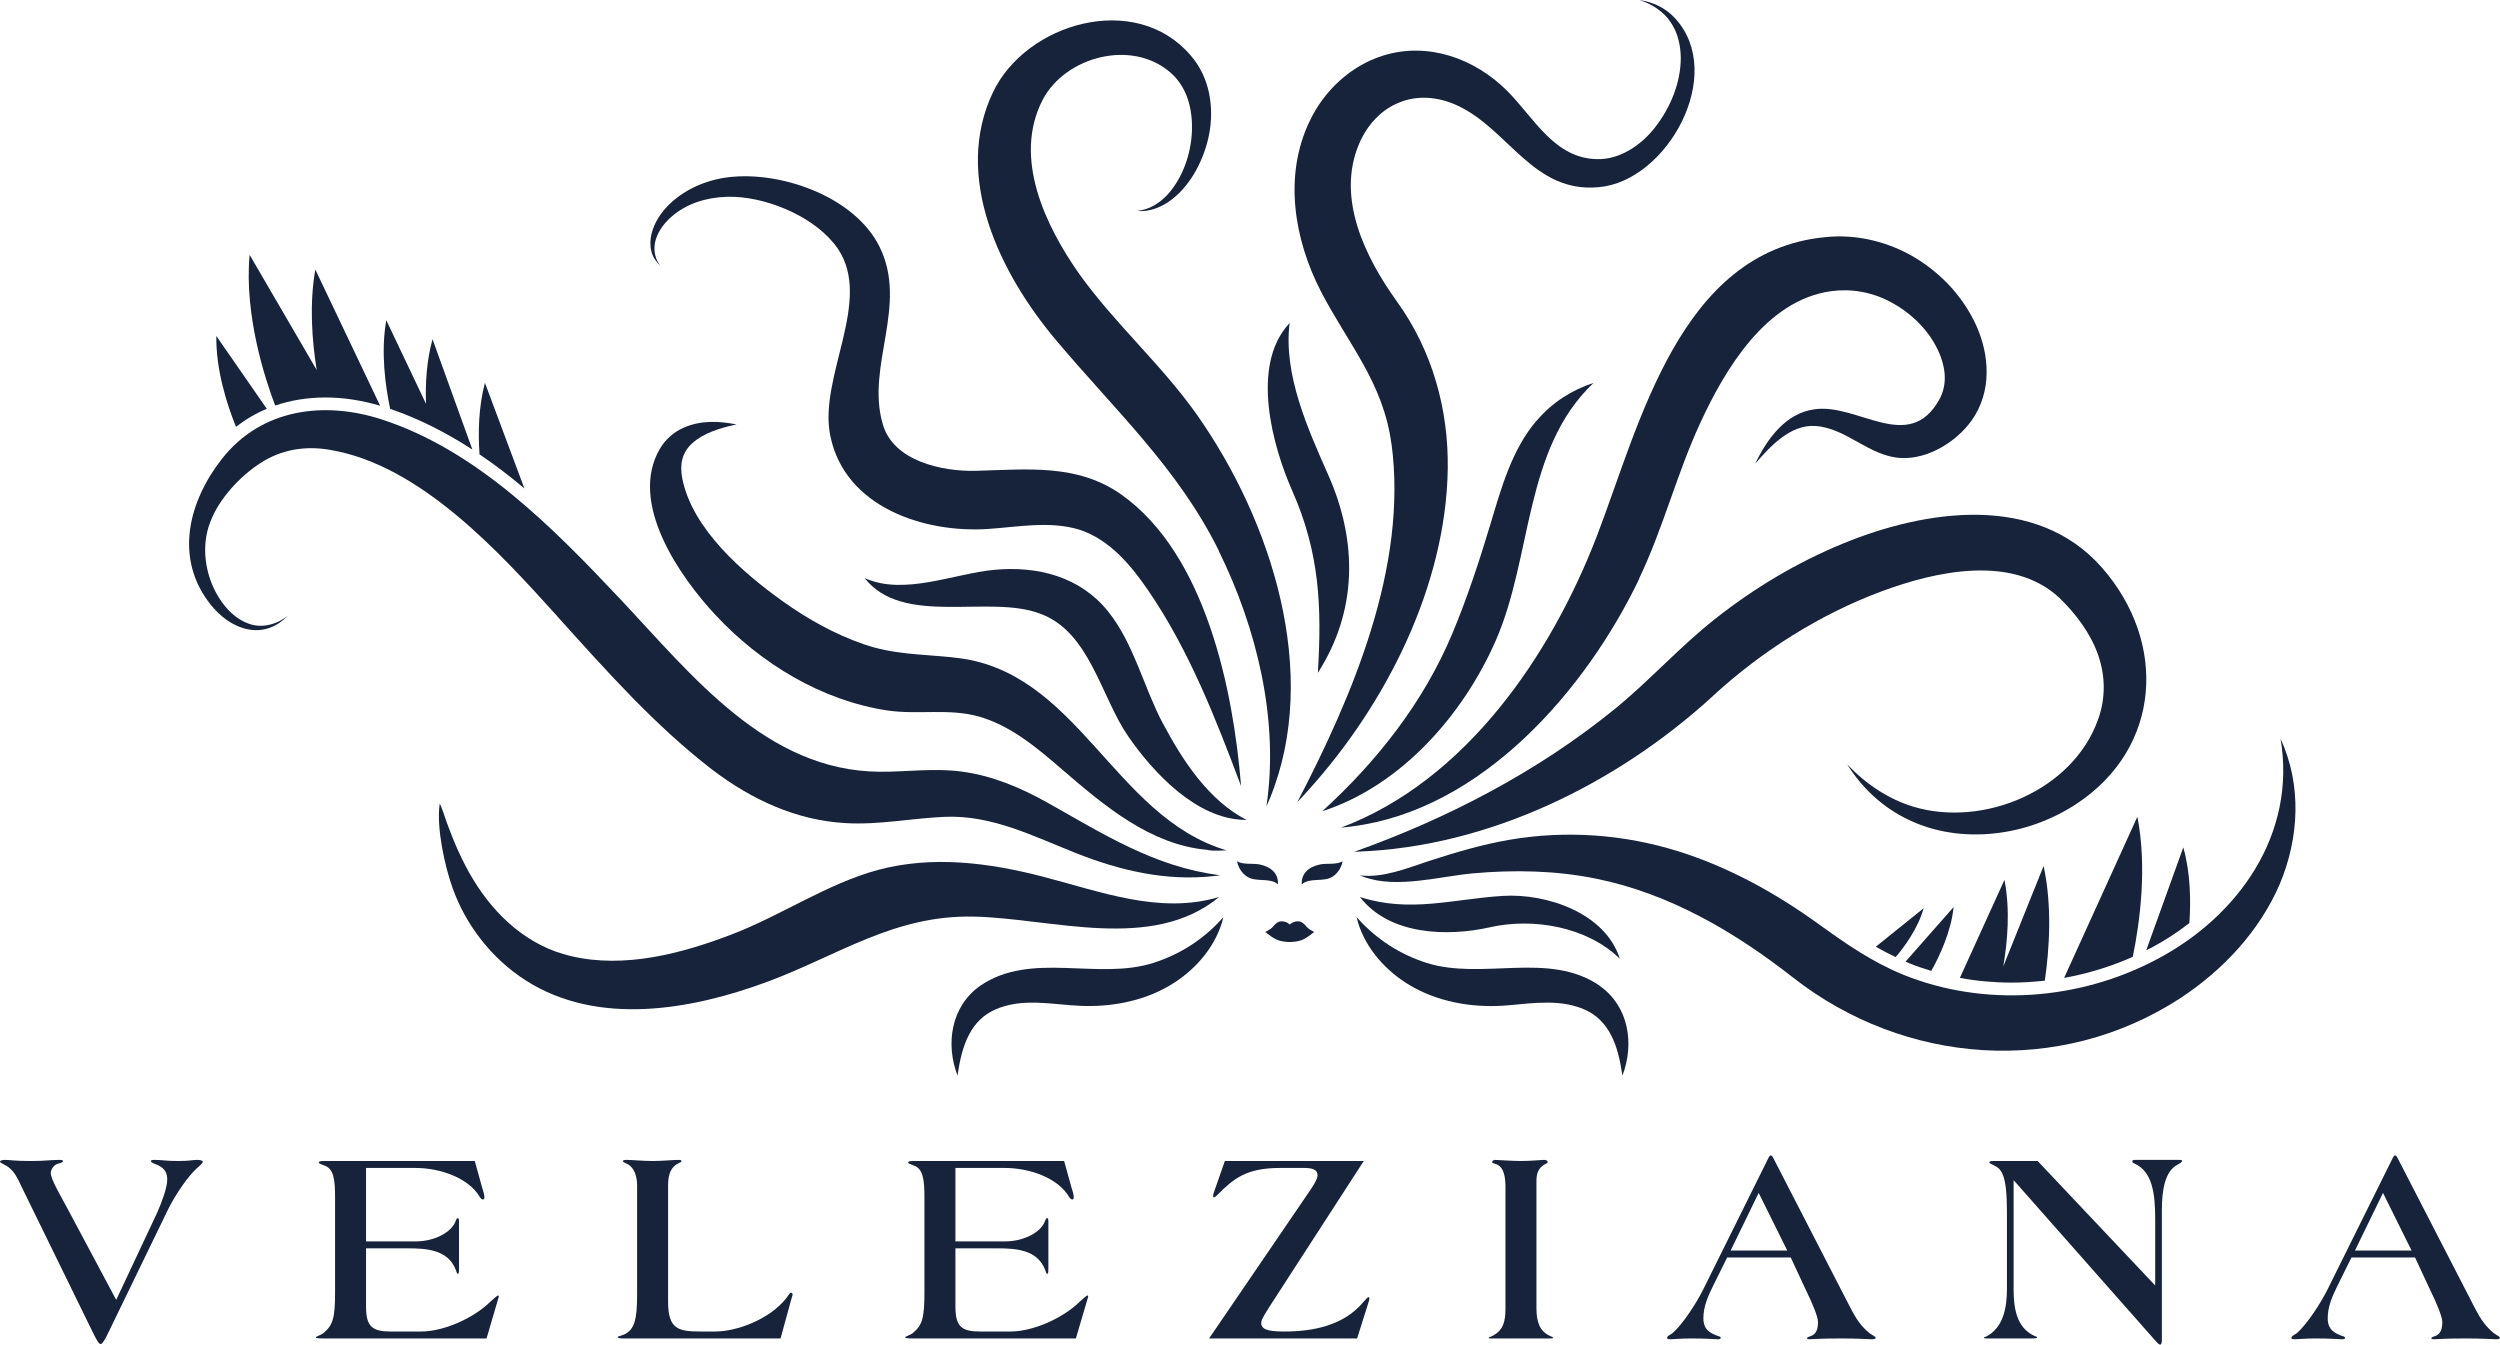
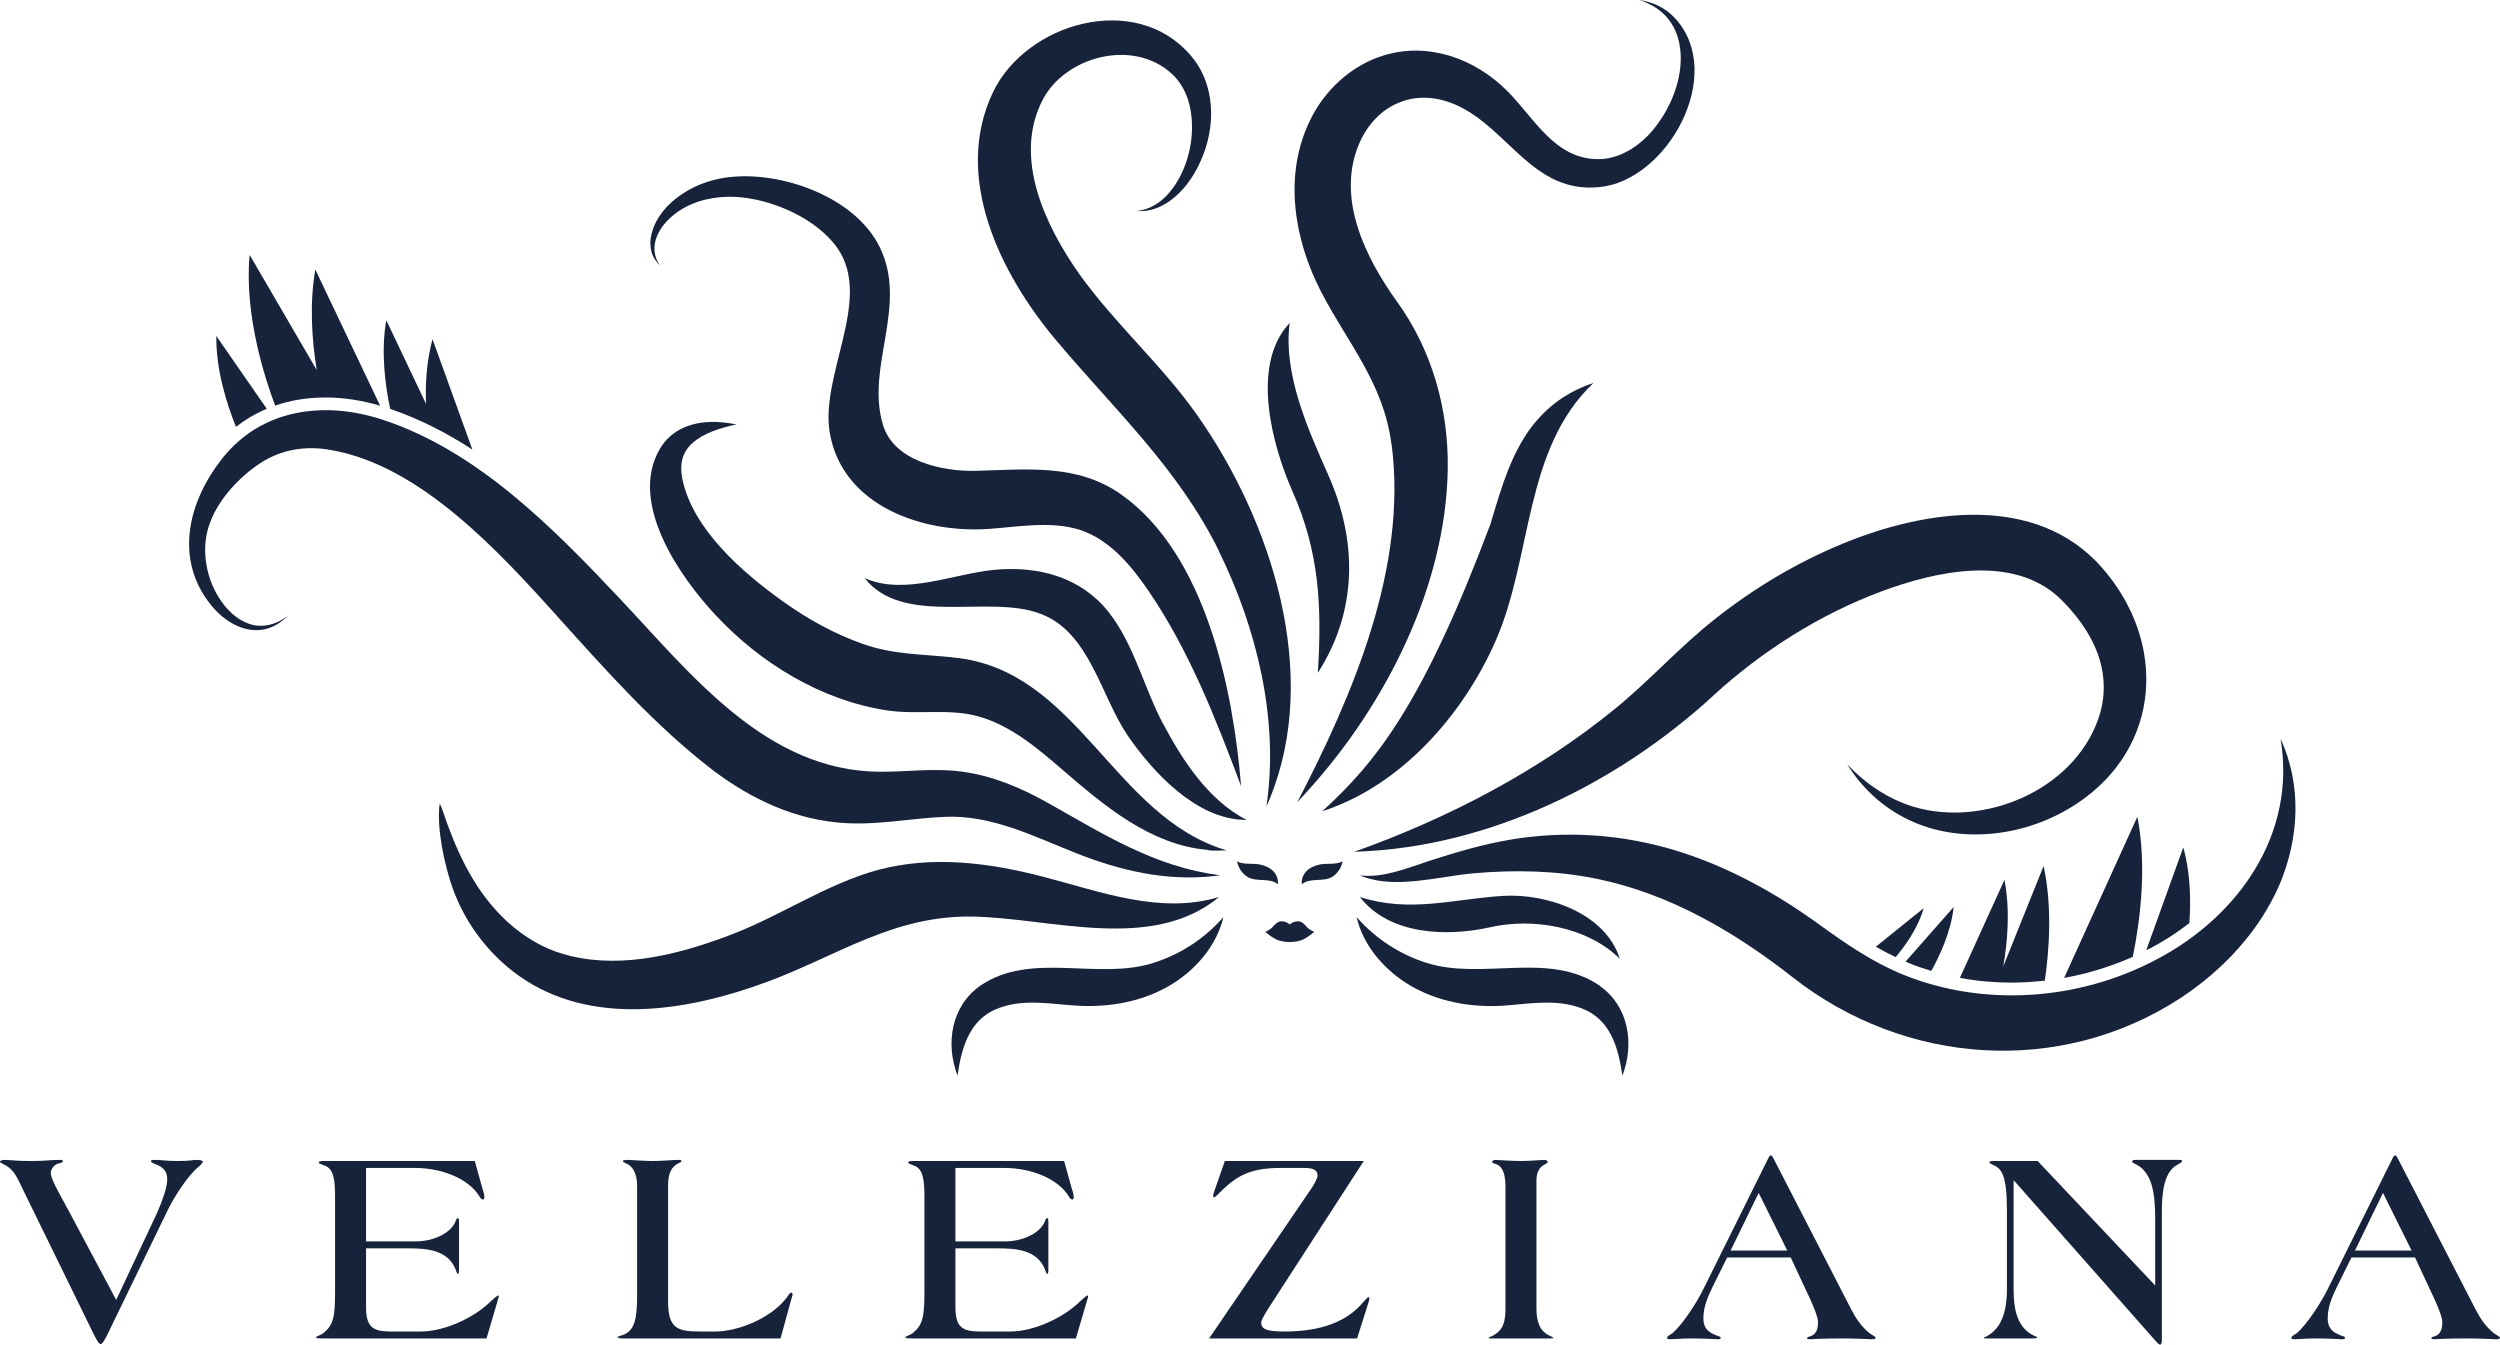
<svg xmlns="http://www.w3.org/2000/svg" width="119" height="64" viewBox="0 0 119 64" fill="none">
  <path d="M76.16 46.929C73.727 45.247 70.559 46.688 67.877 45.825C66.674 45.435 65.523 44.734 64.573 43.652C64.617 43.845 64.669 44.007 64.718 44.139C65.16 45.352 66.153 46.395 67.347 47.034C68.699 47.757 70.279 47.985 71.793 47.853C73.009 47.744 74.309 47.547 75.464 48.072C75.967 48.3 76.387 48.694 76.676 49.251C76.974 49.807 77.122 50.486 77.227 51.2C77.805 49.689 77.534 47.91 76.155 46.933" fill="#16233B" />
  <path d="M70.916 44.139C72.981 43.67 75.554 44.113 77.103 45.637C76.416 43.447 73.598 42.514 71.533 42.645C69.153 42.794 67.118 43.464 64.733 42.698C66.138 44.516 68.89 44.594 70.921 44.139" fill="#16233B" />
  <path d="M55.348 34.427C54.438 32.709 53.974 30.637 52.749 29.109C51.415 27.444 49.384 26.931 47.328 27.124C45.394 27.304 43.044 28.364 41.158 27.518C42.992 29.858 47.1 28.263 49.542 29.223C51.874 30.094 52.404 33.161 53.694 35.036C54.889 36.77 56.945 38.987 59.242 39.026C59.273 39.026 59.308 39.031 59.343 39.031C57.523 38.102 56.28 36.179 55.353 34.431" fill="#16233B" />
  <path d="M62.73 32.026C64.621 29.078 64.625 25.775 63.229 22.617C62.258 20.422 61.076 17.825 61.387 15.371C61.37 15.389 61.356 15.406 61.339 15.428C59.527 17.43 60.569 21.233 61.514 23.37C62.813 26.297 62.923 28.886 62.73 32.026Z" fill="#16233B" />
  <path d="M108.555 35.167C109.321 39.697 106.555 43.617 102.665 45.663C98.937 47.643 94.422 47.937 90.615 46.404C89.114 45.795 87.858 44.919 86.559 43.981C84.52 42.509 82.297 41.278 79.895 40.525C77.291 39.71 74.543 39.513 71.857 39.973C70.549 40.196 69.271 40.577 68.011 40.985C66.983 41.322 65.832 41.804 64.733 41.668C64.821 41.708 64.891 41.734 64.948 41.751C66.484 42.308 68.562 41.712 70.107 41.572C72.076 41.397 74.058 41.432 76.001 41.83C79.475 42.54 82.577 44.358 85.342 46.526C90.668 50.701 98.032 51.248 103.772 47.521C105.807 46.184 107.549 44.331 108.516 42.084C109.443 39.872 109.57 37.371 108.555 35.163" fill="#16233B" />
  <path d="M81.549 33.113C83.864 30.992 86.62 29.244 89.561 28.149C92.112 27.199 95.77 26.371 98.014 28.447C98.824 29.223 99.515 30.164 99.865 31.159C100.22 32.158 100.237 33.235 99.865 34.256C98.662 37.633 94.413 39.394 91.092 38.404C89.906 38.045 88.813 37.327 87.924 36.376C88.607 37.484 89.613 38.439 90.852 39.022C92.081 39.618 93.508 39.819 94.89 39.675C96.277 39.535 97.634 39.053 98.828 38.273C102.906 35.592 103.164 30.559 100.049 27.015C96.925 23.462 91.657 24.259 87.74 25.867C85.548 26.765 83.483 28 81.624 29.472C79.952 30.791 78.534 32.385 76.885 33.73C73.222 36.718 68.899 38.965 64.458 40.546C64.515 40.546 64.567 40.542 64.624 40.538C70.894 40.31 76.985 37.3 81.545 33.121" fill="#16233B" />
-   <path d="M78.024 27.536C79.17 25.14 79.813 22.56 80.925 20.15C82.11 17.575 84.062 14.285 87.164 13.86C88.109 13.729 89.103 13.899 89.991 14.373C90.875 14.837 91.667 15.577 92.135 16.449C92.371 16.878 92.524 17.343 92.564 17.785C92.599 18.227 92.52 18.643 92.31 19.02C90.857 21.627 88.42 19.169 86.355 19.485C84.985 19.673 84.101 20.913 83.55 22.069C84.25 21.259 85.221 20.199 86.403 20.277C87.899 20.369 88.98 21.736 90.507 21.802C91.776 21.859 93.115 21.035 93.837 20.032C94.318 19.375 94.563 18.538 94.563 17.745C94.572 16.948 94.379 16.195 94.078 15.511C93.461 14.153 92.441 13.05 91.185 12.283C89.93 11.521 88.389 11.126 86.871 11.289C79.936 11.963 78.045 20.229 76.011 25.517C73.823 31.203 69.771 37.156 63.838 39.394C64.048 39.377 64.201 39.359 64.315 39.342C70.532 38.575 75.486 32.854 78.032 27.541" fill="#16233B" />
  <path d="M66.235 21.119C67.018 26.962 64.388 33.113 61.75 38.185C61.982 37.94 62.161 37.743 62.301 37.585C65.994 33.489 68.825 27.874 68.913 22.328C68.956 19.48 68.173 16.681 66.502 14.364C64.996 12.27 63.588 9.436 64.695 6.842C65.075 5.949 65.749 5.213 66.607 4.88C67.456 4.525 68.466 4.591 69.412 5.042C71.823 6.185 72.995 9.199 76.093 8.91C79.353 8.639 82.184 3.535 79.738 0.876C79.287 0.372 78.657 0.088 78.027 0C78.635 0.188 79.182 0.548 79.519 1.051C79.865 1.551 79.996 2.155 80.005 2.747C80.005 3.947 79.51 5.117 78.802 6.036C78.093 6.961 77.056 7.6 76.032 7.574C73.997 7.552 73.017 5.607 71.761 4.346C70.217 2.79 67.981 1.976 65.837 2.646C64.275 3.132 63.01 4.346 62.345 5.756C61.089 8.349 61.597 11.398 62.879 13.878C64.174 16.375 65.841 18.206 66.231 21.123" fill="#16233B" />
  <path d="M58.014 26.226C59.825 29.902 60.897 34.291 60.28 38.395C60.359 38.22 60.412 38.089 60.451 37.992C62.88 32.035 60.504 24.768 56.999 19.778C55.314 17.378 53.1 15.446 51.394 13.071C49.77 10.772 48.195 7.512 49.635 4.744C50.711 2.685 53.927 1.822 55.769 3.504C56.115 3.815 56.377 4.236 56.539 4.713C56.85 5.673 56.793 6.82 56.417 7.845C56.224 8.358 55.953 8.849 55.577 9.26C55.205 9.668 54.706 9.983 54.124 10.04C54.71 10.101 55.31 9.86 55.787 9.488C56.268 9.116 56.649 8.625 56.942 8.091C57.519 7.022 57.813 5.743 57.554 4.45C57.423 3.806 57.139 3.167 56.679 2.641C54.041 -0.443 48.838 1.099 47.267 4.389C45.338 8.428 47.617 13.028 50.234 16.151C53.021 19.48 56.062 22.258 58.023 26.226" fill="#16233B" />
  <path d="M45.35 31.29C43.88 31.137 42.528 31.159 41.106 30.664C39.732 30.186 38.441 29.468 37.26 28.622C35.365 27.269 32.941 25.179 32.473 22.757C32.355 22.13 32.447 21.548 32.963 21.088C33.471 20.628 34.263 20.369 35.059 20.203C34.263 20.05 33.388 19.98 32.517 20.369C32.088 20.562 31.672 20.908 31.41 21.364C29.9 23.94 32.359 27.457 34.062 29.279C36.201 31.575 39.111 33.349 42.239 33.818C43.679 34.032 45.162 33.708 46.576 34.102C48.103 34.532 49.363 35.596 50.54 36.613C52.553 38.347 54.749 40.213 57.467 40.454C57.523 40.485 57.786 40.507 58.385 40.476C52.964 38.873 51.297 31.833 45.359 31.295" fill="#16233B" />
  <path d="M31.23 12.414C31.23 12.414 31.252 12.45 31.282 12.489C31.282 12.489 31.291 12.498 31.296 12.502C31.331 12.546 31.379 12.594 31.431 12.638C31.09 12.222 31.086 11.661 31.282 11.219C31.475 10.767 31.825 10.399 32.215 10.115C33.011 9.541 34.004 9.335 34.958 9.37C36.678 9.44 38.879 10.382 39.88 11.836C41.569 14.32 38.935 17.978 39.526 20.759C40.222 24.15 44.002 25.381 47.026 25.179C48.465 25.083 49.962 24.785 51.371 25.21C52.819 25.679 53.839 26.91 54.67 28.128C56.604 30.957 57.877 34.225 59.076 37.419C58.704 32.837 57.396 26.389 53.375 23.541C51.275 22.056 48.868 22.35 46.448 22.411C44.882 22.45 42.515 21.968 42.016 20.177C41.211 17.408 43.25 14.53 41.863 11.74C40.712 9.422 37.378 8.213 34.927 8.411C33.798 8.494 32.683 8.936 31.869 9.716C31.466 10.106 31.142 10.592 31.011 11.14C30.945 11.411 30.937 11.7 31.007 11.968C31.046 12.134 31.125 12.287 31.226 12.423" fill="#16233B" />
  <path d="M26.526 29.337C28.849 31.912 31.173 34.541 33.934 36.661C35.789 38.063 37.898 39.048 40.248 39.18C41.84 39.272 43.372 38.952 44.951 38.882C47.205 38.781 49.178 39.802 51.217 40.608C53.326 41.444 55.523 41.957 57.794 41.699C57.881 41.69 57.973 41.681 58.074 41.663C54.941 41.261 52.543 39.71 49.852 38.203C48.579 37.489 47.227 36.919 45.77 36.727C44.47 36.551 43.166 36.744 41.862 36.735C36.485 36.696 32.94 32.145 29.545 28.539C26.342 25.14 22.723 21.443 18.173 19.966C15.421 19.073 12.436 19.458 10.564 21.841C8.967 23.874 8.284 26.581 10.017 28.767C10.463 29.332 11.076 29.81 11.797 29.954C12.156 30.029 12.533 30.002 12.861 29.875C13.193 29.753 13.478 29.538 13.718 29.293C13.189 29.726 12.476 29.915 11.863 29.696C11.251 29.49 10.774 29.004 10.432 28.469C9.745 27.383 9.566 25.981 10.004 24.864C10.415 23.747 11.412 22.682 12.393 22.043C13.395 21.39 14.559 21.206 15.718 21.416C20.006 22.135 23.76 26.27 26.53 29.337" fill="#16233B" />
  <path d="M54.932 45.825C52.246 46.693 49.082 45.252 46.649 46.929C45.271 47.906 45 49.685 45.577 51.196C45.682 50.482 45.831 49.803 46.129 49.246C46.417 48.686 46.837 48.296 47.341 48.068C48.658 47.472 50.084 47.823 51.462 47.88C52.836 47.932 54.241 47.687 55.457 47.034C56.652 46.395 57.645 45.357 58.087 44.139C58.14 44.007 58.188 43.85 58.231 43.657C57.286 44.734 56.136 45.435 54.928 45.825" fill="#16233B" />
  <path d="M49.626 41.725C47.062 41.063 44.402 40.717 41.803 41.405C39.357 42.071 37.2 43.569 34.837 44.476C32.448 45.391 29.73 46.114 27.175 45.51C25.149 45.041 23.574 43.604 22.519 41.856C22.008 41.011 21.609 40.095 21.272 39.167C21.22 39.018 21.027 38.413 20.931 38.255C20.761 39.381 21.176 41.243 21.539 42.259C22.174 44.047 23.416 45.637 25.022 46.666C28.47 48.87 32.933 48.068 36.539 46.727C39.93 45.462 42.564 43.551 46.34 43.63C50.055 43.705 54.824 45.339 58.032 42.697C55.201 43.547 52.348 42.426 49.622 41.725" fill="#16233B" />
-   <path d="M73.143 20.019C71.962 21.399 71.459 23.239 70.947 24.943C70.413 26.713 69.84 28.465 69.126 30.169C67.757 33.432 65.547 36.24 62.94 38.615C66.694 37.401 69.647 34.024 71.192 30.506C72.955 26.489 72.522 21.381 75.852 18.227C74.845 18.552 73.883 19.152 73.148 20.023" fill="#16233B" />
+   <path d="M73.143 20.019C71.962 21.399 71.459 23.239 70.947 24.943C67.757 33.432 65.547 36.24 62.94 38.615C66.694 37.401 69.647 34.024 71.192 30.506C72.955 26.489 72.522 21.381 75.852 18.227C74.845 18.552 73.883 19.152 73.148 20.023" fill="#16233B" />
  <path d="M62.174 41.48C62.012 41.655 61.942 41.883 61.968 42.093C62.345 41.756 62.996 42.005 63.43 41.73C63.701 41.554 63.858 41.265 63.907 40.998C63.605 41.173 63.18 41.081 62.839 41.147C62.581 41.199 62.336 41.304 62.174 41.48Z" fill="#16233B" />
  <path d="M60.617 41.48C60.455 41.304 60.21 41.199 59.951 41.147C59.61 41.081 59.186 41.173 58.884 40.998C58.936 41.265 59.089 41.554 59.365 41.73C59.794 42.01 60.45 41.756 60.827 42.093C60.848 41.883 60.783 41.651 60.621 41.48" fill="#16233B" />
  <path d="M62.201 44.121C62.109 44.007 61.965 43.854 61.786 43.854C61.536 43.854 61.392 44.012 61.392 44.007C61.392 44.007 61.252 43.854 60.998 43.854C60.819 43.854 60.674 44.007 60.582 44.121C60.49 44.235 60.215 44.367 60.215 44.367C60.281 44.367 60.372 44.515 60.714 44.699C60.989 44.848 61.392 44.84 61.392 44.84C61.392 44.84 61.794 44.848 62.07 44.699C62.411 44.515 62.503 44.367 62.569 44.367C62.569 44.367 62.293 44.239 62.201 44.121Z" fill="#16233B" />
  <path d="M102.381 45.124C103.046 44.774 103.654 44.375 104.214 43.937C104.289 42.868 104.267 41.55 103.925 40.336L102.162 45.23C102.232 45.194 102.307 45.159 102.377 45.124" fill="#16233B" />
  <path d="M90.231 45.562C90.612 45.115 91.29 44.217 91.565 43.232L89.29 45.063C89.596 45.242 89.911 45.405 90.231 45.558" fill="#16233B" />
  <path d="M90.849 45.838C91.203 45.983 91.562 46.105 91.929 46.215C92.319 45.518 92.87 44.358 92.993 43.175L90.704 45.773C90.752 45.794 90.8 45.816 90.849 45.834" fill="#16233B" />
  <path d="M95.762 46.772C96.287 46.772 96.812 46.736 97.333 46.679C97.547 45.212 97.692 43.153 97.276 41.221L95.355 46.001C95.557 44.844 95.692 43.311 95.412 41.883L93.29 46.548C94.091 46.697 94.918 46.772 95.758 46.772" fill="#16233B" />
  <path d="M101.521 45.545C101.871 43.828 102.203 41.252 101.739 38.877L98.252 46.548C99.376 46.346 100.475 46.009 101.521 45.545Z" fill="#16233B" />
  <path d="M12.699 19.459L10.297 15.993C10.275 17.606 10.8 19.248 11.233 20.317C11.684 19.967 12.174 19.678 12.699 19.459Z" fill="#16233B" />
  <path d="M15.5 18.92C16.349 18.92 17.22 19.055 18.095 19.314L15.01 12.831C14.721 14.464 14.848 16.199 15.076 17.614L11.882 12.13C11.615 15.017 12.639 18.096 13.098 19.305C13.838 19.051 14.643 18.92 15.5 18.92Z" fill="#16233B" />
  <path d="M22.488 21.408L20.589 16.147C20.305 17.168 20.243 18.263 20.278 19.222L18.388 15.244C18.121 16.734 18.336 18.341 18.572 19.463C19.959 19.936 21.259 20.602 22.492 21.404" fill="#16233B" />
-   <path d="M24.96 23.248L23.083 18.223C22.777 19.367 22.755 20.598 22.825 21.627C23.556 22.122 24.269 22.665 24.96 23.248Z" fill="#16233B" />
  <path d="M3.23 57.56L5.531 61.875L7.477 57.732C7.693 57.243 7.96 56.544 7.96 56.148C7.96 55.845 7.858 55.62 7.515 55.462C7.413 55.409 7.184 55.356 7.184 55.264C7.184 55.224 7.248 55.211 7.35 55.211C7.731 55.211 7.871 55.264 8.481 55.264C9.041 55.264 9.181 55.211 9.371 55.211C9.498 55.211 9.651 55.237 9.651 55.29C9.651 55.37 9.511 55.488 9.435 55.554C8.977 55.924 8.329 56.9 7.998 57.573L5.099 63.551C5.01 63.736 4.87 63.974 4.806 63.974H4.781C4.692 63.974 4.539 63.657 4.45 63.485L1.144 56.729C0.788 56.003 0.687 55.66 0.127 55.396C0.076 55.37 0 55.33 0 55.29C0 55.251 0.102 55.211 0.216 55.211C0.496 55.211 0.674 55.264 1.462 55.264C2.187 55.264 2.365 55.211 2.848 55.211C2.95 55.211 3.001 55.237 3.001 55.264C3.001 55.317 2.886 55.37 2.785 55.383C2.518 55.449 2.416 55.726 2.416 55.831C2.416 56.135 2.886 56.913 3.23 57.56Z" fill="#16233B" />
  <path d="M17.424 55.594V59.091H19.777C20.705 59.091 21.519 58.642 21.697 58.101C21.722 58.022 21.76 57.982 21.798 57.982C21.837 57.982 21.849 58.048 21.849 58.18V60.358C21.849 60.582 21.837 60.635 21.798 60.635C21.747 60.635 21.735 60.542 21.697 60.45C21.328 59.474 20.285 59.421 19.395 59.421H17.424V62.205C17.424 63.169 17.742 63.38 18.607 63.38H20.044C21.112 63.38 22.536 62.76 23.362 61.941C23.515 61.796 23.68 61.664 23.706 61.664C23.731 61.664 23.744 61.677 23.744 61.704C23.744 61.73 23.731 61.757 23.718 61.809L23.159 63.71H15.415C15.123 63.71 15.034 63.697 15.034 63.657C15.034 63.617 15.301 63.538 15.39 63.459C15.86 63.076 15.949 62.707 15.949 61.506V57.019C15.949 56.161 15.898 55.594 15.39 55.462C15.301 55.422 15.174 55.383 15.174 55.343C15.174 55.29 15.225 55.264 15.415 55.264H22.599L22.943 56.504C22.981 56.636 23.057 56.834 23.057 56.993C23.057 57.045 23.032 57.098 22.994 57.098C22.943 57.098 22.879 57.045 22.841 56.98C22.307 56.069 20.959 55.594 19.764 55.594H17.424Z" fill="#16233B" />
  <path d="M31.801 56.425V61.955C31.801 63.274 32.285 63.38 33.365 63.38H34.039C35.107 63.38 36.608 62.786 37.383 61.849C37.523 61.677 37.587 61.532 37.65 61.532C37.689 61.532 37.727 61.559 37.727 61.625C37.727 61.677 37.689 61.743 37.676 61.809L37.154 63.71H29.678C29.462 63.71 29.398 63.683 29.398 63.644C29.398 63.617 29.487 63.604 29.703 63.525C30.199 63.301 30.326 62.812 30.326 61.638V56.425C30.326 55.884 30.123 55.488 29.78 55.37C29.691 55.33 29.652 55.303 29.652 55.264C29.652 55.224 29.729 55.211 29.843 55.211C30.047 55.211 30.657 55.264 31.064 55.264C31.471 55.264 32.081 55.211 32.285 55.211C32.399 55.211 32.437 55.224 32.437 55.277C32.437 55.317 32.373 55.33 32.323 55.356C31.941 55.528 31.801 55.884 31.801 56.425Z" fill="#16233B" />
  <path d="M45.478 55.594V59.091H47.83C48.758 59.091 49.572 58.642 49.75 58.101C49.776 58.022 49.814 57.982 49.852 57.982C49.89 57.982 49.903 58.048 49.903 58.18V60.358C49.903 60.582 49.89 60.635 49.852 60.635C49.801 60.635 49.788 60.542 49.75 60.45C49.381 59.474 48.339 59.421 47.449 59.421H45.478V62.205C45.478 63.169 45.796 63.38 46.66 63.38H48.097C49.165 63.38 50.589 62.76 51.416 61.941C51.568 61.796 51.734 61.664 51.759 61.664C51.785 61.664 51.797 61.677 51.797 61.704C51.797 61.73 51.785 61.757 51.772 61.809L51.212 63.71H43.469C43.176 63.71 43.087 63.697 43.087 63.657C43.087 63.617 43.354 63.538 43.443 63.459C43.914 63.076 44.003 62.707 44.003 61.506V57.019C44.003 56.161 43.952 55.594 43.443 55.462C43.354 55.422 43.227 55.383 43.227 55.343C43.227 55.29 43.278 55.264 43.469 55.264H50.653L50.996 56.504C51.034 56.636 51.111 56.834 51.111 56.993C51.111 57.045 51.085 57.098 51.047 57.098C50.996 57.098 50.933 57.045 50.895 56.98C50.36 56.069 49.013 55.594 47.817 55.594H45.478Z" fill="#16233B" />
  <path d="M64.915 55.264L60.389 62.258C60.312 62.39 60.033 62.799 60.033 62.958C60.033 63.261 60.287 63.38 61.126 63.38C62.5 63.38 63.962 63.103 64.903 61.968C64.992 61.862 65.106 61.743 65.144 61.743C65.17 61.743 65.183 61.77 65.183 61.796C65.183 61.862 65.157 61.941 65.132 62.02L64.598 63.71H57.553L62.423 56.57C62.512 56.438 62.716 56.108 62.716 55.95C62.716 55.66 62.449 55.594 62.067 55.594H60.948C59.334 55.594 58.736 56.082 57.909 56.913C57.846 56.966 57.82 56.993 57.782 56.993C57.757 56.993 57.744 56.966 57.744 56.94C57.744 56.847 57.795 56.715 57.833 56.61L58.303 55.264H64.915Z" fill="#16233B" />
  <path d="M71.66 62.285V56.425C71.648 55.792 71.482 55.475 71.164 55.396C71.114 55.383 71.025 55.356 71.025 55.317C71.025 55.277 71.063 55.211 71.177 55.211C71.253 55.211 71.991 55.264 72.398 55.264C72.805 55.264 73.415 55.211 73.491 55.211C73.555 55.211 73.669 55.224 73.669 55.317C73.669 55.37 73.542 55.409 73.466 55.462C73.313 55.567 73.135 55.752 73.135 56.188V62.285C73.135 62.931 73.301 63.367 73.758 63.578C73.885 63.644 73.936 63.657 73.936 63.683C73.936 63.697 73.911 63.71 73.796 63.71H70.961C70.897 63.71 70.859 63.71 70.859 63.683C70.859 63.657 70.948 63.63 71.063 63.578C71.546 63.314 71.66 62.931 71.66 62.285Z" fill="#16233B" />
  <path d="M85.239 59.856H82.213L81.526 61.242C81.297 61.704 81.081 62.205 81.081 62.746C81.081 63.314 81.424 63.459 81.768 63.591C81.87 63.617 81.908 63.644 81.908 63.683C81.908 63.736 81.844 63.749 81.755 63.749C81.666 63.749 81.208 63.71 80.509 63.71C80 63.71 79.67 63.749 79.517 63.749C79.39 63.749 79.352 63.723 79.352 63.683C79.352 63.591 79.504 63.538 79.593 63.472C80.102 63.05 80.789 61.955 81.068 61.387L84.184 55.106C84.222 55.04 84.247 55 84.273 55H84.298C84.336 55 84.374 55.053 84.4 55.106L88.138 62.364C88.354 62.773 88.609 63.155 88.99 63.459C89.13 63.565 89.283 63.617 89.283 63.683C89.283 63.723 89.219 63.749 89.105 63.749C89.016 63.749 88.418 63.71 87.68 63.71C86.638 63.71 86.218 63.749 86.142 63.749C86.078 63.749 86.015 63.736 86.015 63.71C86.015 63.657 86.078 63.63 86.18 63.604C86.472 63.498 86.536 63.248 86.536 62.918C86.536 62.68 86.269 62.034 85.964 61.413L85.239 59.856ZM85.074 59.526L83.713 56.782L82.378 59.526H85.074Z" fill="#16233B" />
  <path d="M95.848 56.175V61.361C95.848 62.271 95.988 63.182 96.814 63.578C96.891 63.617 96.967 63.63 96.967 63.657C96.967 63.697 96.903 63.71 96.687 63.71H94.551C94.475 63.71 94.436 63.697 94.436 63.683C94.436 63.657 94.475 63.63 94.525 63.63C95.365 63.208 95.53 62.232 95.53 61.361V57.666C95.53 55.963 95.288 55.647 94.92 55.475C94.78 55.409 94.691 55.37 94.691 55.33C94.691 55.29 94.742 55.264 94.882 55.264H96.992L102.587 61.189V58.035C102.587 56.821 102.46 55.765 101.595 55.383C101.519 55.356 101.493 55.317 101.493 55.277C101.493 55.224 101.557 55.211 101.659 55.211H103.744C103.808 55.211 103.871 55.224 103.871 55.264C103.871 55.303 103.782 55.37 103.655 55.435C103.032 55.752 102.905 56.702 102.905 57.613V63.802C102.905 63.894 102.879 64 102.841 64H102.816C102.74 64 102.651 63.868 102.549 63.763L95.848 56.175Z" fill="#16233B" />
  <path d="M114.956 59.856H111.93L111.244 61.242C111.015 61.704 110.799 62.205 110.799 62.746C110.799 63.314 111.142 63.459 111.485 63.591C111.587 63.617 111.625 63.644 111.625 63.683C111.625 63.736 111.561 63.749 111.472 63.749C111.383 63.749 110.926 63.71 110.226 63.71C109.718 63.71 109.387 63.749 109.235 63.749C109.107 63.749 109.069 63.723 109.069 63.683C109.069 63.591 109.222 63.538 109.311 63.472C109.819 63.05 110.506 61.955 110.786 61.387L113.901 55.106C113.939 55.04 113.965 55 113.99 55H114.016C114.054 55 114.092 55.053 114.117 55.106L117.856 62.364C118.072 62.773 118.326 63.155 118.708 63.459C118.847 63.565 119 63.617 119 63.683C119 63.723 118.936 63.749 118.822 63.749C118.733 63.749 118.135 63.71 117.398 63.71C116.355 63.71 115.936 63.749 115.859 63.749C115.796 63.749 115.732 63.736 115.732 63.71C115.732 63.657 115.796 63.63 115.897 63.604C116.19 63.498 116.253 63.248 116.253 62.918C116.253 62.68 115.986 62.034 115.681 61.413L114.956 59.856ZM114.791 59.526L113.431 56.782L112.096 59.526H114.791Z" fill="#16233B" />
</svg>